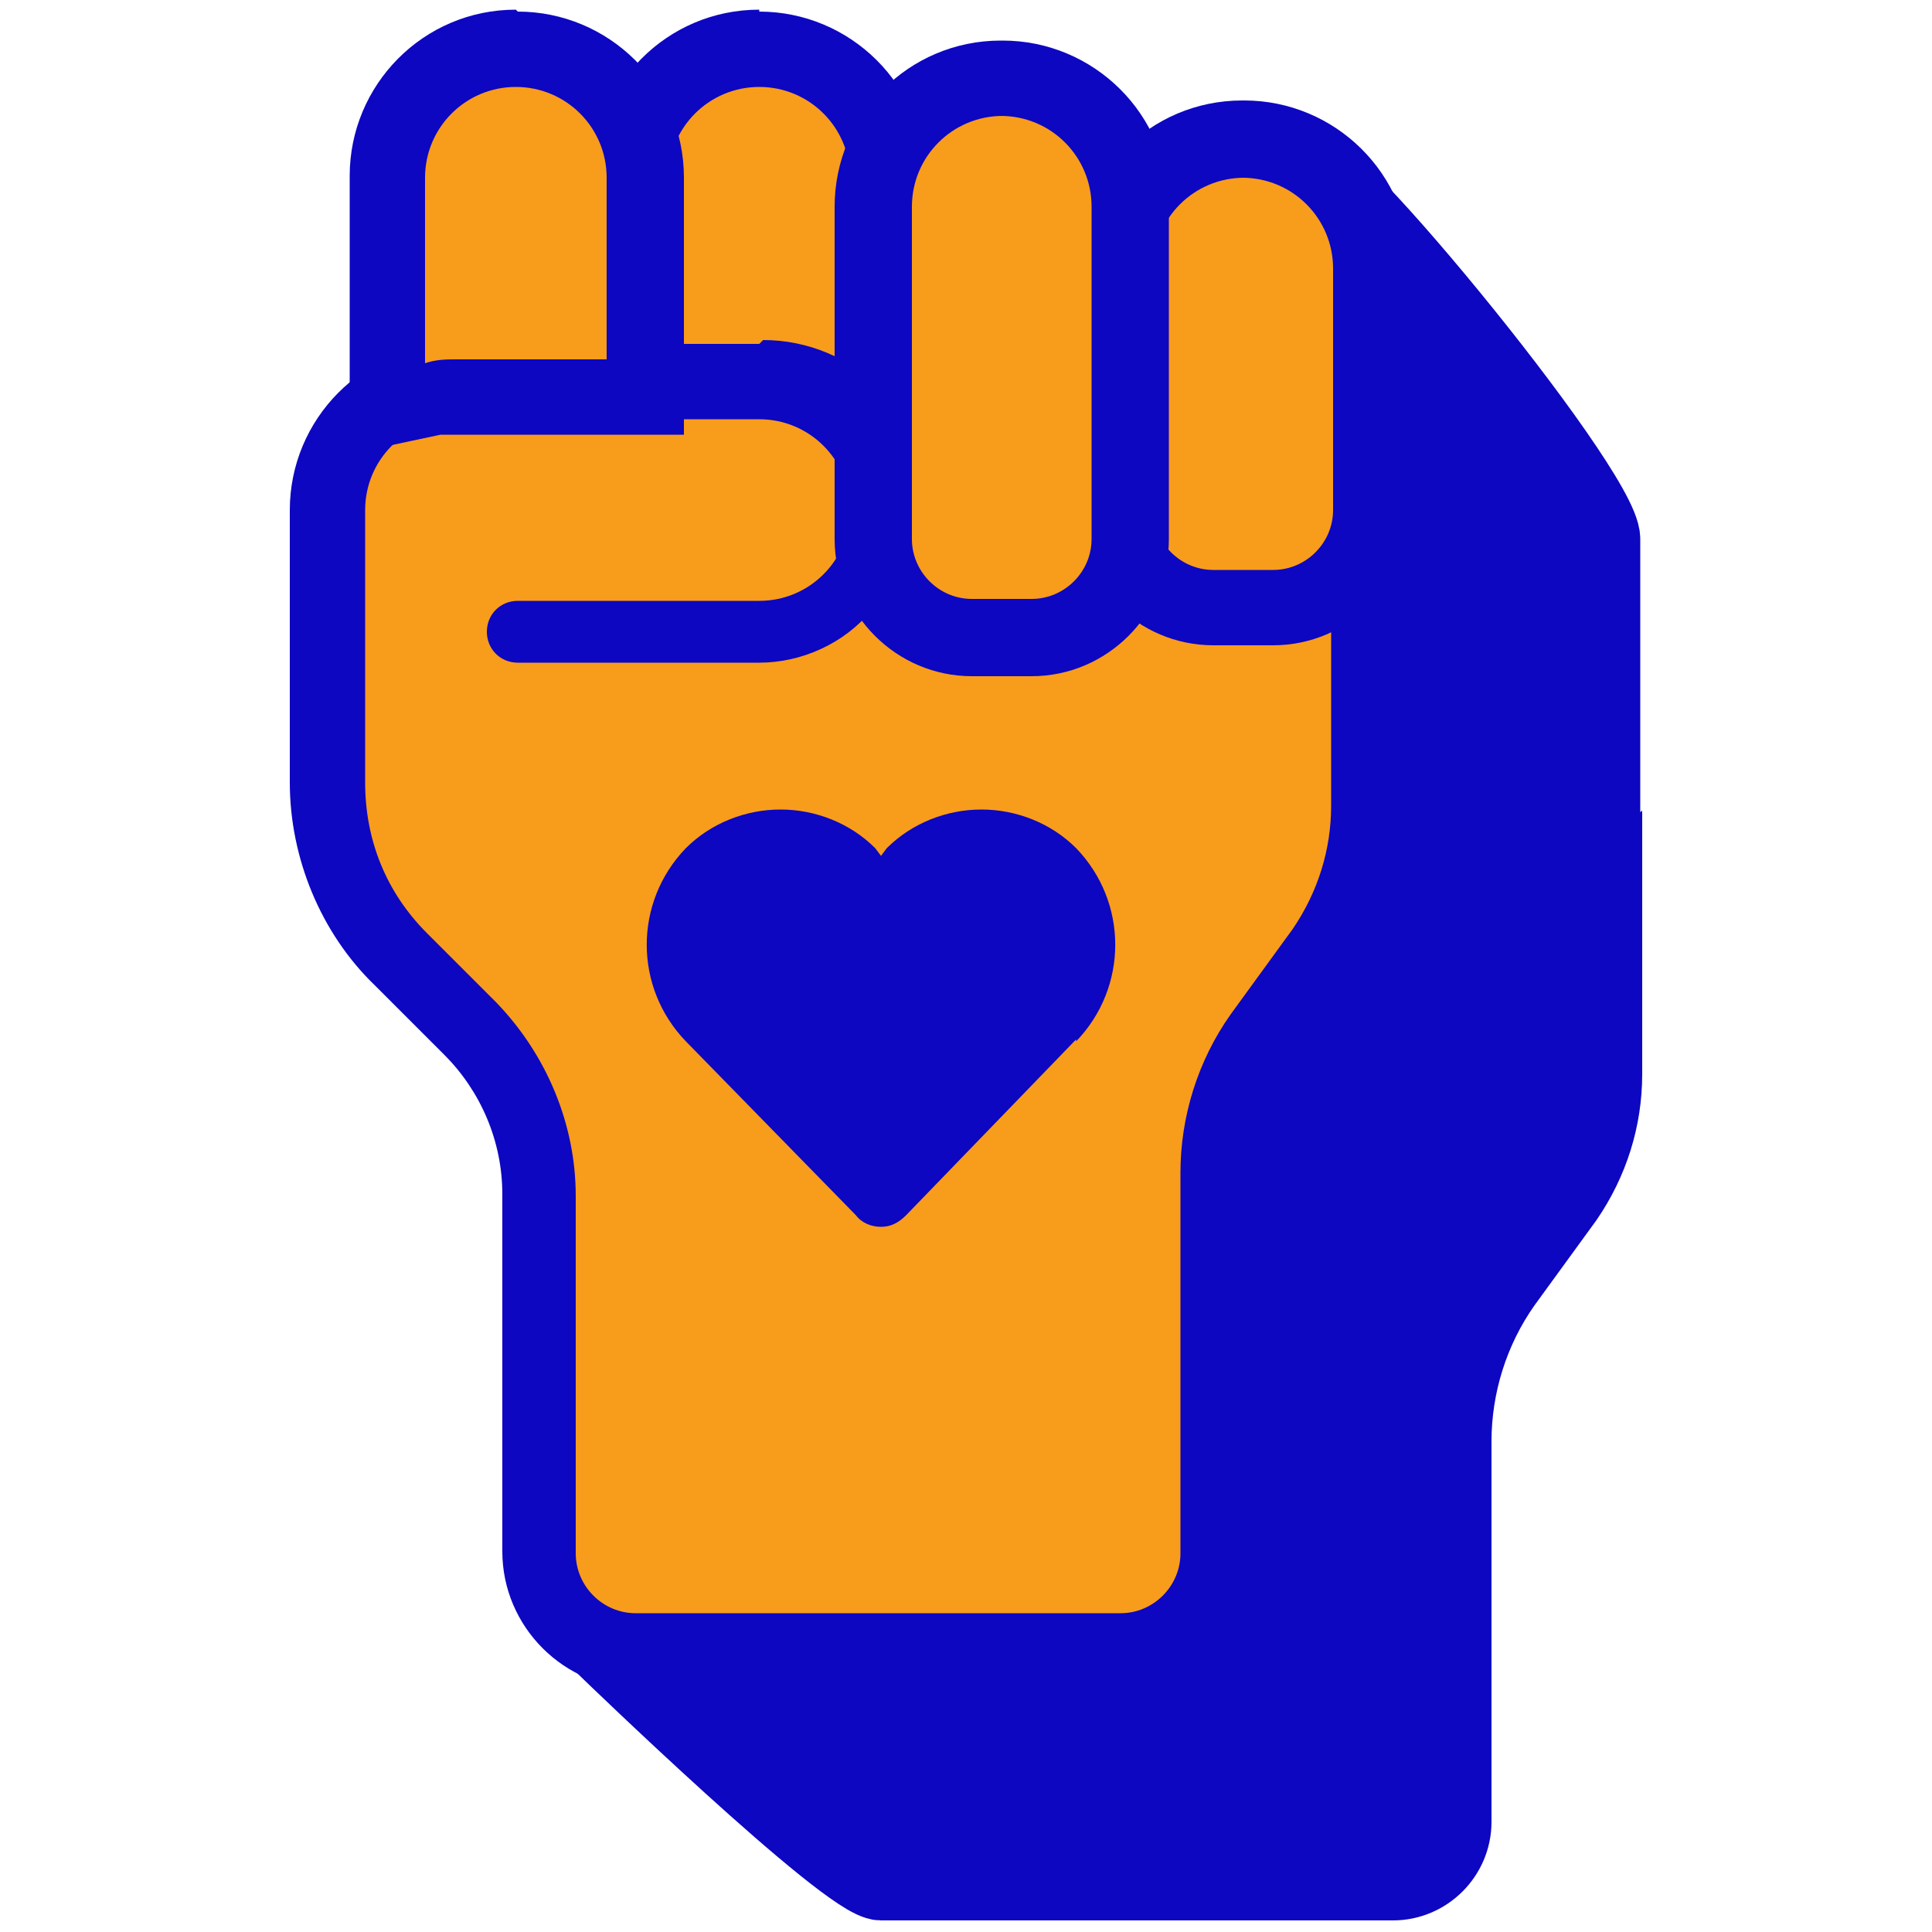
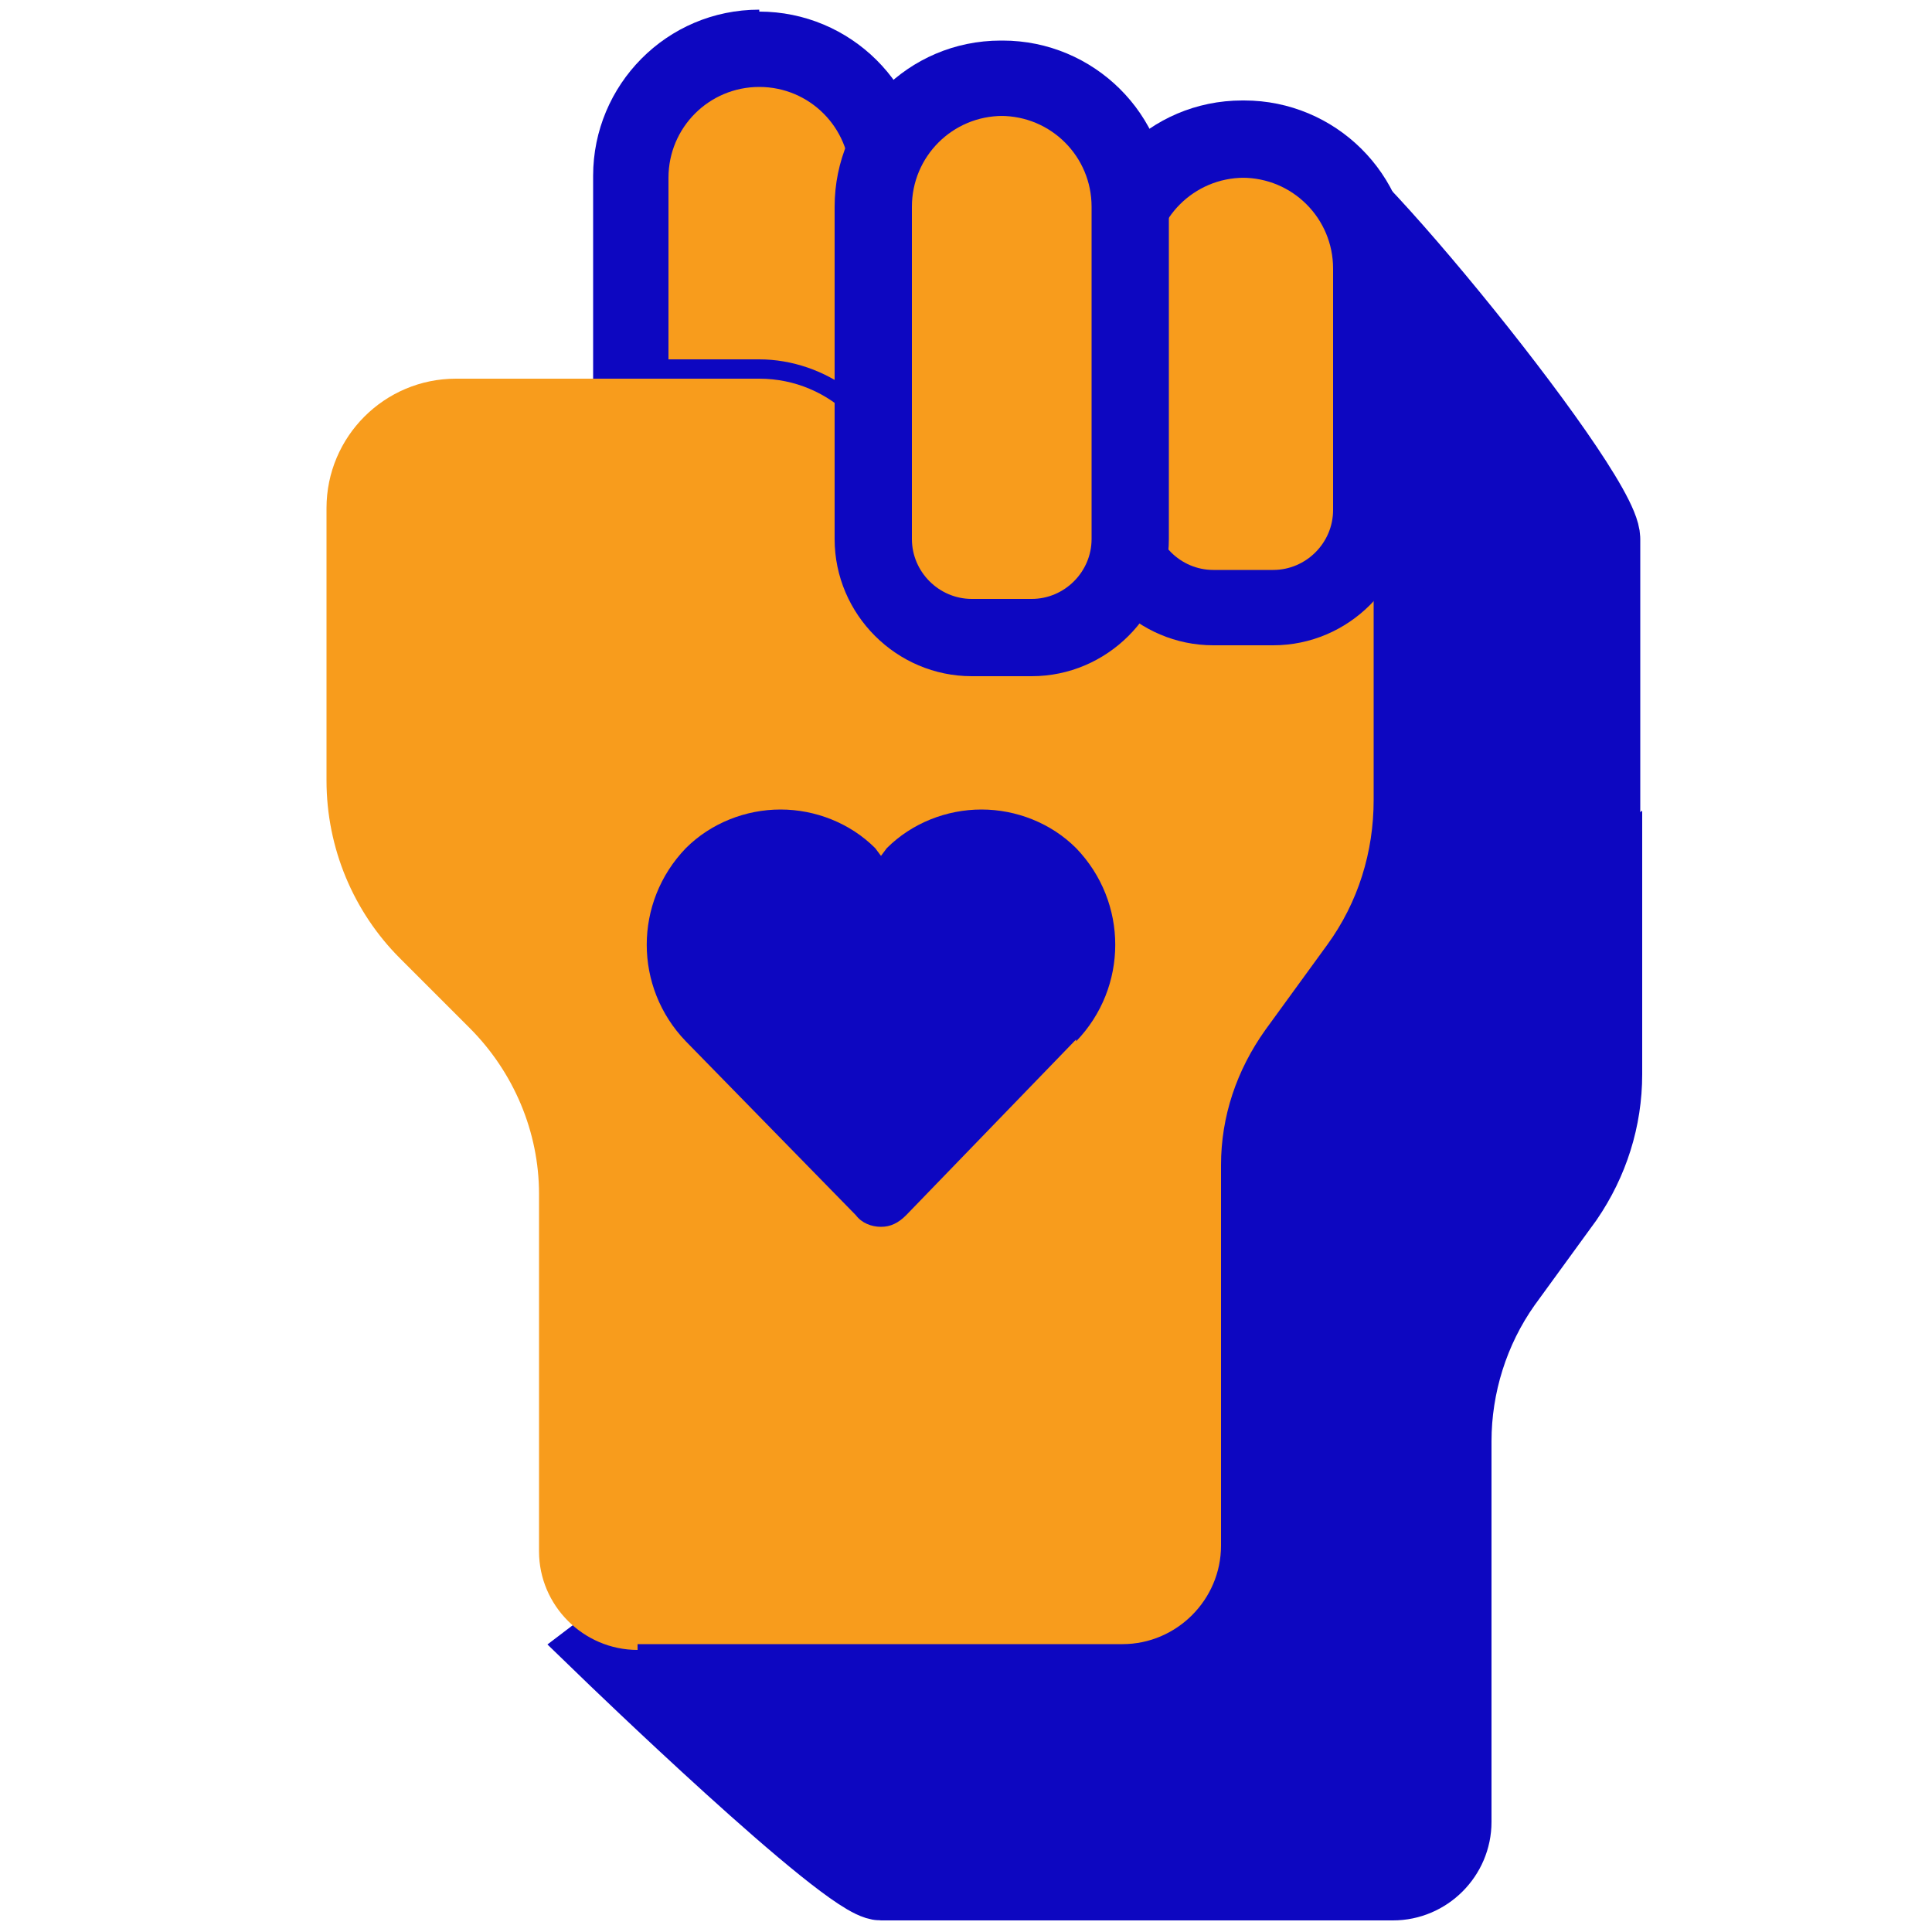
<svg xmlns="http://www.w3.org/2000/svg" id="Layer_2" version="1.1" viewBox="0 0 100 100">
  <defs>
    <style>
      .st0 {
        stroke: #0d07c1;
        stroke-miterlimit: 10;
        stroke-width: 4px;
      }

      .st0, .st1 {
        fill: #0d07c1;
      }

      .st2 {
        fill: #3992cf;
      }

      .st3 {
        fill: #f89c1c;
      }
    </style>
  </defs>
  <g id="Layer_1-2">
    <g>
      <g>
        <path class="st0" d="M58,34.2v-11c0-2.6-2.1-4.7-4.7-4.7s-4.7,2.1-4.7,4.7v9.4h4.7c1.7,0,3.4.6,4.7,1.6h0Z" />
        <path class="st0" d="M76.8,46.6c-1.5,0-2.9-.5-4-1.5-1.1,1.9-3.2,3.1-5.4,3.1h-3.1c-2,0-4-1-5.1-2.7-1.5,1.7-3.6,2.7-5.8,2.7h-12.5c-.9,0-1.6-.7-1.6-1.6s.7-1.6,1.6-1.6h12.5c2.6,0,4.7-2.1,4.7-4.7s-2.1-4.7-4.7-4.7h-15.7c-2.6,0-4.7,2.1-4.7,4.7v14.1c0,2.9,1.2,5.7,3.2,7.8l3.6,3.6c2.7,2.6,4.1,6.2,4.1,10l-12.5,9.5s12.5,12.1,14.2,12.1h26.5c1.7,0,3.1-1.4,3.1-3.1v-19.7c0-2.9.9-5.8,2.6-8.2l3.2-4.4c1.3-1.9,2-4.1,2-6.4v-9.9c-.9.6-2,.9-3.1.9,0,0-3.1,0-3.1,0Z" />
-         <path class="st0" d="M45.4,32.5v-9.4c0-2.6-2.1-4.7-4.7-4.7s-4.7,2.1-4.7,4.7v9.6c.5-.1,1-.2,1.6-.2h7.8Z" />
+         <path class="st0" d="M45.4,32.5v-9.4c0-2.6-2.1-4.7-4.7-4.7s-4.7,2.1-4.7,4.7c.5-.1,1-.2,1.6-.2h7.8Z" />
        <path class="st0" d="M67.5,8.9l6.1,31.5c0,1.7,1.4,3.1,3.1,3.1l3.1,2.7c1.7,0,3.1-1.4,3.1-3.1v-15.2c0-2.6-15.8-21.8-15.5-19h0Z" />
        <path class="st0" d="M64.2,45.1h3.1c1.7,0,3.1-1.4,3.1-3.1v-17.2c0-2.6-2.1-4.7-4.7-4.7s-4.7,2.1-4.7,4.7v17.2c0,1.7,1.4,3.1,3.1,3.1h0Z" />
      </g>
      <g>
        <path class="st2" d="M34.6,55.2c-2.7-2.8-2.7-7.1,0-9.9,1.3-1.3,3-2,4.8-2s3.6.7,4.9,2l1.2,1.3,1.2-1.3c1.3-1.3,3-2,4.8-2s3.6.7,4.9,2c2.7,2.8,2.7,7.2,0,9.9l-10.9,11.2-10.9-11.2Z" />
        <path class="st1" d="M39.5,45.2c1.3,0,2.5.5,3.4,1.4l1.5,1.6c.3.3.7.5,1.1.5h0c.4,0,.8-.2,1.1-.5l1.5-1.6c.9-.9,2.1-1.4,3.4-1.4h0c1.3,0,2.5.5,3.4,1.4,1.9,2,1.9,5.2,0,7.2l-9.5,9.8-9.5-9.8c-1.9-2-1.9-5.2,0-7.2.9-.9,2.1-1.4,3.4-1.4h0M39.5,41.3h0c-2.3,0-4.6.9-6.2,2.6h0s0,0,0,0c-3.4,3.5-3.4,9.1,0,12.7l9.5,9.8,2.8,2.9,2.8-2.9,9.5-9.8c3.4-3.6,3.4-9.1,0-12.7h0s0,0,0,0c-1.7-1.6-3.8-2.6-6.2-2.6h0c-2.2,0-4.4.9-6,2.4-1.6-1.5-3.8-2.4-6-2.4h0Z" />
      </g>
      <g>
        <g>
          <path class="st3" d="M42.8,21.7c-1-.8-2.2-1.2-3.5-1.2h-6.7v-11.4c0-3.7,3-6.7,6.7-6.7s6.7,3,6.7,6.7v15l-3.2-2.4h0Z" />
          <path class="st1" d="M39.3,4.5c2.6,0,4.7,2.1,4.7,4.7v11c-1.3-1-3-1.6-4.7-1.6h-4.7v-9.4c0-2.6,2.1-4.7,4.7-4.7M39.3.5c-4.8,0-8.6,3.9-8.6,8.6v13.3h8.6c.8,0,1.6.3,2.3.8l6.3,4.9V9.2c0-4.8-3.9-8.6-8.6-8.6h0Z" />
        </g>
        <g>
          <path class="st3" d="M33,85.4c-2.8,0-5.1-2.3-5.1-5.1v-18.5c0-3.2-1.3-6.3-3.6-8.6l-3.6-3.6c-2.4-2.4-3.8-5.7-3.8-9.2v-14.1c0-3.7,3-6.7,6.7-6.7h15.7c3.7,0,6.7,3,6.7,6.7s-.1,1.6-.4,2.3l1.2,1.7c.8,1.1,2.1,1.8,3.5,1.8h3.1c1.5,0,2.9-.8,3.7-2.1l1.2-2,1.8,1.5c.8.7,1.7,1,2.8,1h3.1c.7,0,1.5-.2,2.1-.6l3-1.8v13.3c0,2.7-.8,5.3-2.4,7.5l-3.2,4.4c-1.5,2.1-2.3,4.5-2.3,7v19.7c0,2.8-2.3,5.1-5.1,5.1h-25.1Z" />
-           <path class="st1" d="M39.3,21.7c2.6,0,4.7,2.1,4.7,4.7s-2.1,4.7-4.7,4.7h-12.5c-.9,0-1.6.7-1.6,1.6s.7,1.6,1.6,1.6h12.5c2.2,0,4.4-1,5.8-2.7,1.2,1.7,3.1,2.7,5.1,2.7h3.1c2.2,0,4.3-1.2,5.4-3.1,1.1,1,2.5,1.5,4,1.5h3.1c1.1,0,2.2-.3,3.1-.9v9.9c0,2.3-.7,4.5-2,6.4l-3.2,4.4c-1.7,2.4-2.6,5.3-2.6,8.2v19.7c0,1.7-1.4,3.1-3.1,3.1h-25.1c-1.7,0-3.1-1.4-3.1-3.1v-18.5c0-3.7-1.5-7.3-4.1-10l-3.6-3.6c-2.1-2.1-3.2-4.8-3.2-7.8v-14.1c0-2.6,2.1-4.7,4.7-4.7h15.7M39.3,17.8h-15.7c-4.8,0-8.6,3.9-8.6,8.6v14.1c0,3.9,1.6,7.8,4.4,10.5l3.6,3.6c1.9,1.9,3,4.5,3,7.2v18.5c0,3.9,3.2,7.1,7.1,7.1h25.1c3.9,0,7.1-3.2,7.1-7.1v-19.7c0-2.1.6-4.2,1.9-5.9l3.2-4.4c1.8-2.5,2.8-5.5,2.8-8.7v-16.8l-5.9,3.5c-.3.2-.7.3-1.1.3h-3.1c-.5,0-1.1-.2-1.5-.6l-3.6-3.1-2.4,4.1c-.4.7-1.2,1.1-2,1.1h-3.1c-.7,0-1.5-.4-1.9-1l-.7-.9c.1-.6.2-1.3.2-2,0-4.8-3.9-8.6-8.6-8.6h0Z" />
        </g>
        <g>
-           <path class="st3" d="M20.1,9.2c0-3.7,3-6.7,6.7-6.7s6.7,3,6.7,6.7v11.4h-9.8c-.4,0-.8,0-1.2.1l-2.4.5v-12h0Z" />
-           <path class="st1" d="M26.7,4.5c2.6,0,4.7,2.1,4.7,4.7v9.4h-7.8c-.5,0-1,0-1.6.2v-9.6c0-2.6,2.1-4.7,4.7-4.7M26.7.5c-4.8,0-8.6,3.9-8.6,8.6v14.4l4.7-1c.3,0,.5,0,.8,0h11.8v-13.3c0-4.8-3.9-8.6-8.6-8.6h0Z" />
-         </g>
+           </g>
        <g>
          <path class="st3" d="M62.8,31.5c-2.8,0-5.1-2.3-5.1-5.1v-12.5c0-3.7,3-6.7,6.7-6.7s6.7,3,6.7,6.7v12.5c0,2.8-2.3,5.1-5.1,5.1h-3.1Z" />
          <path class="st1" d="M64.3,9.2c2.6,0,4.7,2.1,4.7,4.7v12.5c0,1.7-1.4,3.1-3.1,3.1h-3.1c-1.7,0-3.1-1.4-3.1-3.1v-12.5c0-2.6,2.1-4.7,4.7-4.7M64.3,5.2c-4.8,0-8.6,3.9-8.6,8.6v12.5c0,3.9,3.2,7.1,7.1,7.1h3.1c3.9,0,7.1-3.2,7.1-7.1v-12.5c0-4.8-3.9-8.6-8.6-8.6h0Z" />
        </g>
        <g>
          <path class="st3" d="M50.2,33.1c-2.8,0-5.1-2.3-5.1-5.1V10.7c0-3.7,3-6.7,6.7-6.7s6.7,3,6.7,6.7v17.2c0,2.8-2.3,5.1-5.1,5.1h-3.1Z" />
          <path class="st1" d="M51.8,6c2.6,0,4.7,2.1,4.7,4.7v17.2c0,1.7-1.4,3.1-3.1,3.1h-3.1c-1.7,0-3.1-1.4-3.1-3.1V10.7c0-2.6,2.1-4.7,4.7-4.7M51.8,2.1c-4.8,0-8.6,3.9-8.6,8.6v17.2c0,3.9,3.2,7.1,7.1,7.1h3.1c3.9,0,7.1-3.2,7.1-7.1V10.7c0-4.8-3.9-8.6-8.6-8.6h0Z" />
        </g>
      </g>
      <path class="st1" d="M55.7,53.8h0l-8.8,9.1c-.4.4-.8.6-1.3.6h0c-.5,0-1-.2-1.3-.6l-8.8-9c-2.7-2.8-2.7-7.2,0-10,1.3-1.3,3.1-2,4.9-2h0c1.8,0,3.6.7,4.9,2l.3.4.3-.4c1.3-1.3,3.1-2,4.9-2h0c1.8,0,3.6.7,4.9,2,2.7,2.8,2.7,7.2,0,10h0Z" />
    </g>
  </g>
</svg>